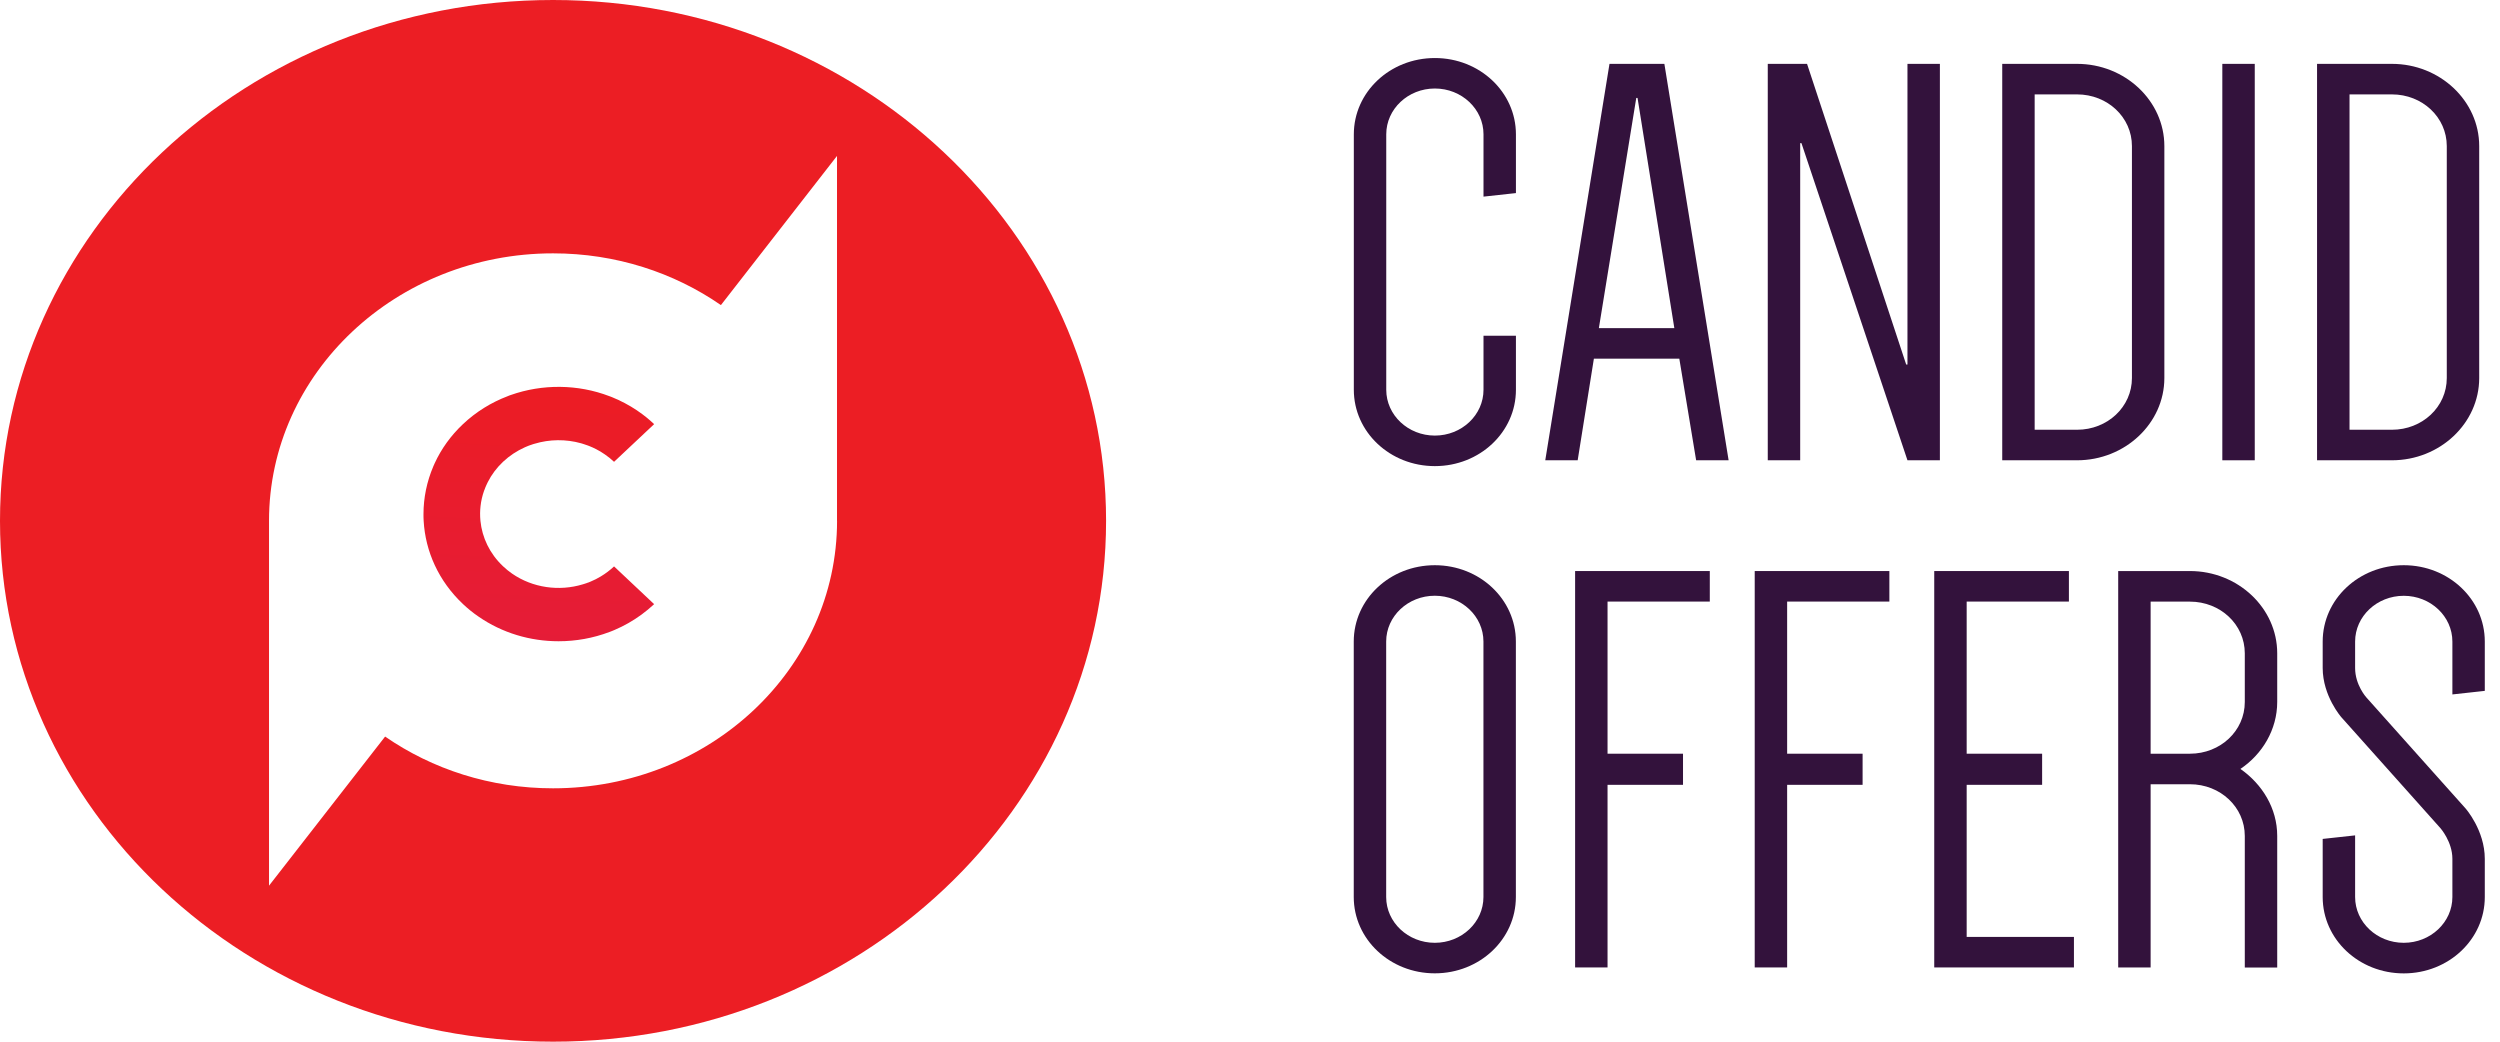
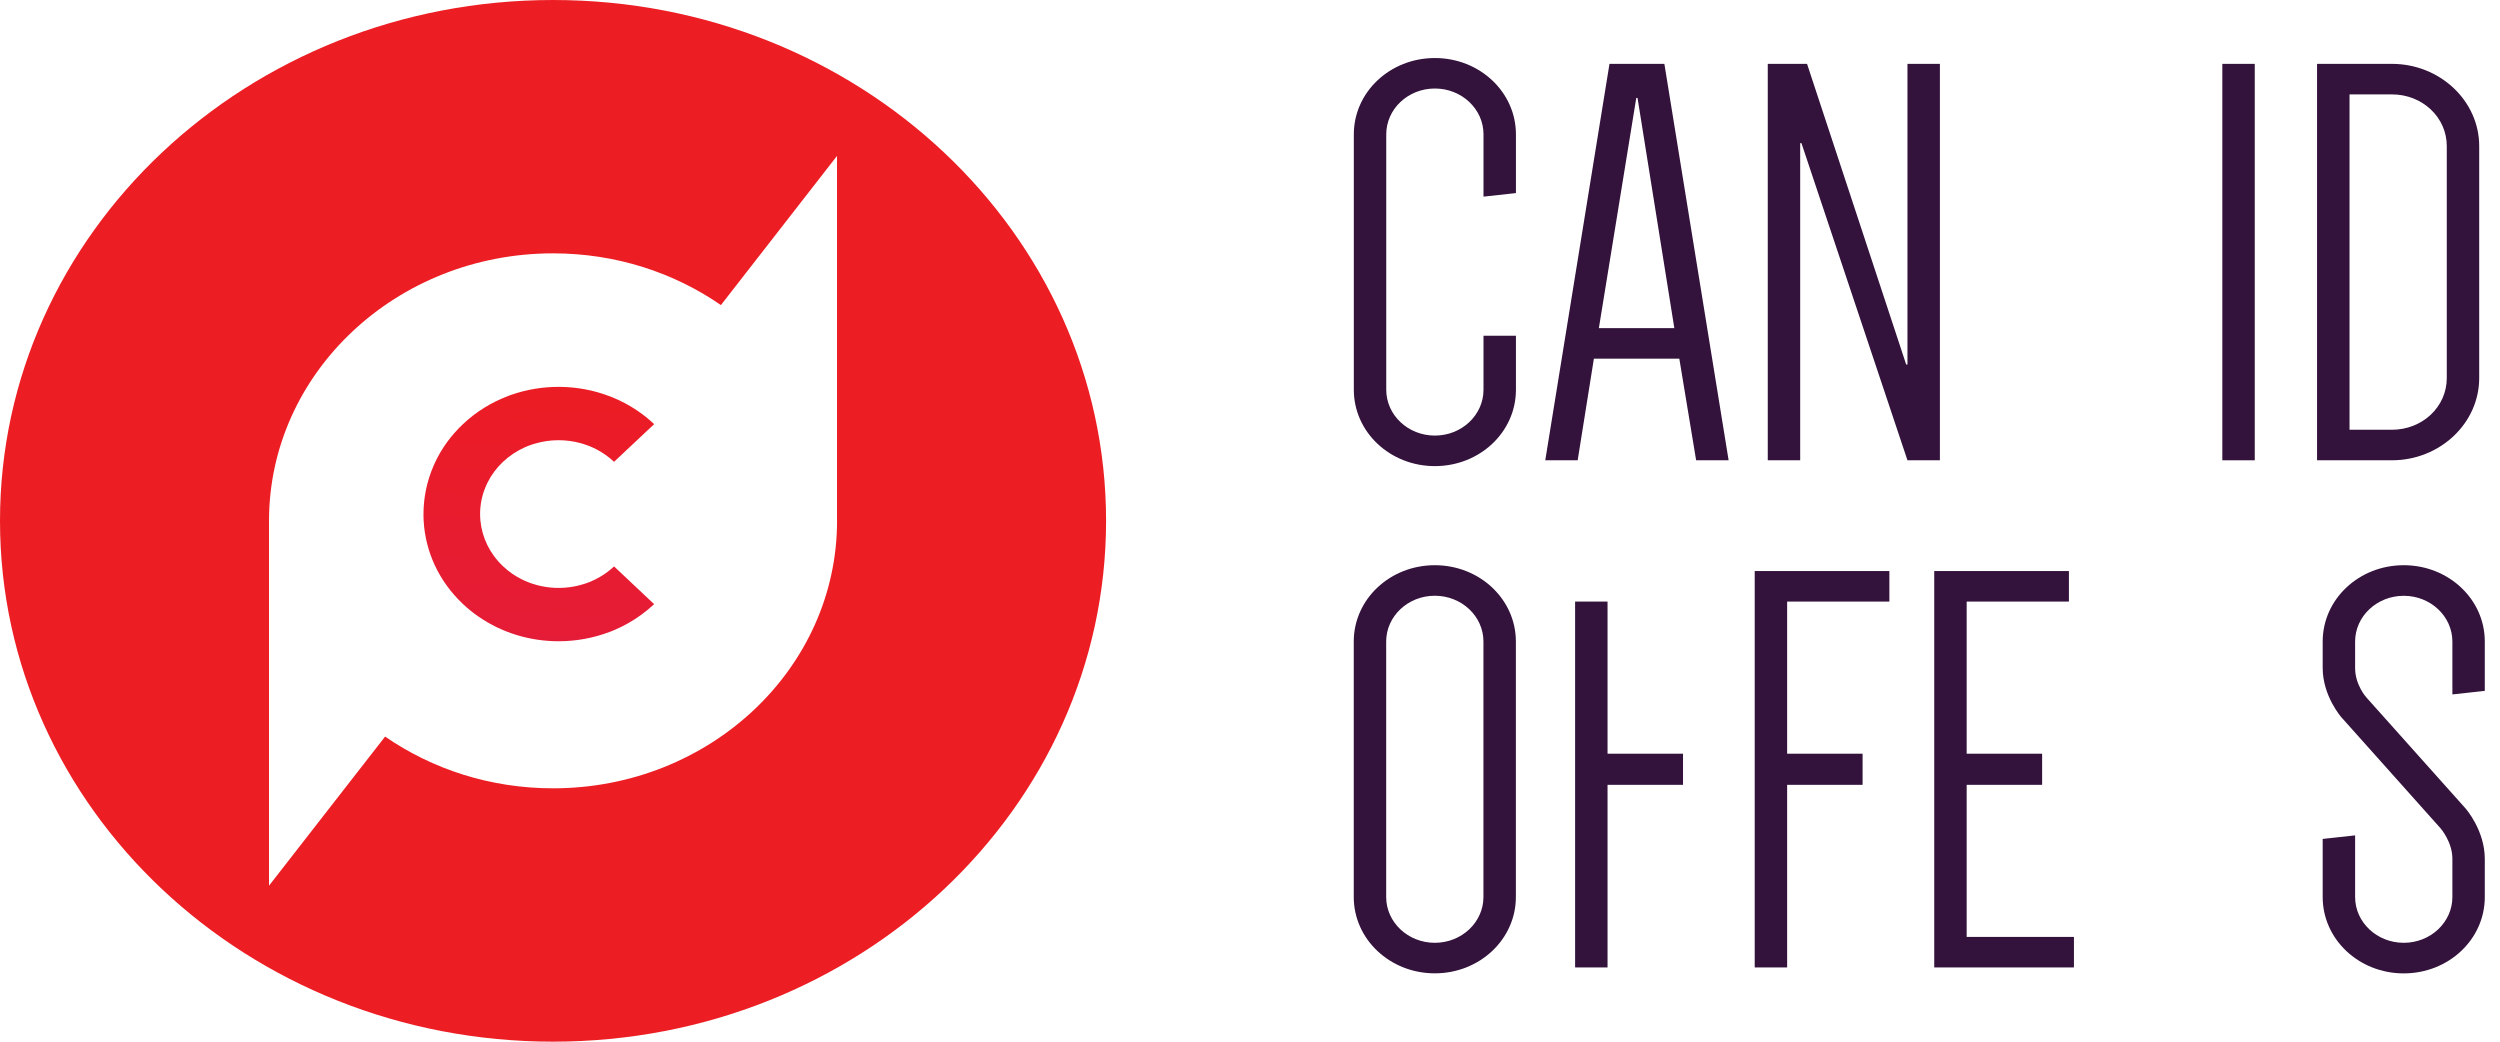
<svg xmlns="http://www.w3.org/2000/svg" width="132" height="55" viewBox="0 0 132 55" fill="none">
  <path d="M25.585 25.852C25.594 25.821 25.607 25.791 25.617 25.761C25.627 25.737 25.636 25.716 25.646 25.692C25.655 25.671 25.665 25.646 25.675 25.625C25.687 25.595 25.7 25.568 25.716 25.538C25.729 25.511 25.742 25.483 25.755 25.456C25.95 25.067 26.22 24.704 26.562 24.381C26.902 24.061 27.29 23.808 27.704 23.621C27.733 23.608 27.758 23.596 27.79 23.584C27.822 23.572 27.851 23.557 27.883 23.545C27.909 23.536 27.938 23.524 27.963 23.515C27.983 23.506 28.005 23.5 28.024 23.494C28.024 23.494 28.024 23.494 28.027 23.494C28.053 23.485 28.079 23.476 28.105 23.467C28.117 23.464 28.127 23.458 28.14 23.454C28.169 23.445 28.194 23.436 28.223 23.43C29.021 23.189 29.88 23.18 30.685 23.406C30.714 23.415 30.743 23.424 30.772 23.433C30.797 23.442 30.823 23.448 30.849 23.458C30.858 23.461 30.871 23.467 30.884 23.47C30.91 23.479 30.935 23.488 30.961 23.497C30.961 23.497 30.961 23.497 30.964 23.497C30.986 23.506 31.006 23.512 31.025 23.518C31.054 23.527 31.079 23.539 31.105 23.548C31.227 23.596 31.349 23.651 31.467 23.711C31.628 23.793 31.785 23.886 31.935 23.992C32.105 24.107 32.269 24.239 32.422 24.384L34.538 22.395C34.275 22.144 33.996 21.918 33.702 21.719C33.679 21.701 33.657 21.685 33.634 21.67C33.218 21.39 32.772 21.157 32.314 20.97C32.282 20.958 32.253 20.946 32.221 20.934C32.208 20.928 32.192 20.925 32.179 20.919C30.515 20.282 28.643 20.264 26.963 20.858C26.938 20.867 26.912 20.876 26.886 20.885C26.864 20.894 26.841 20.904 26.819 20.913C26.813 20.913 26.806 20.919 26.797 20.922C25.941 21.248 25.139 21.74 24.447 22.392C23.796 23.005 23.299 23.705 22.953 24.457C22.93 24.508 22.905 24.562 22.882 24.617C22.536 25.426 22.36 26.286 22.36 27.147C22.36 27.267 22.36 27.385 22.369 27.503C22.459 29.103 23.152 30.676 24.447 31.896C24.706 32.14 24.979 32.361 25.267 32.557C26.521 33.426 28.005 33.858 29.492 33.858C30.406 33.858 31.32 33.695 32.179 33.369C32.208 33.36 32.233 33.348 32.259 33.339C32.291 33.327 32.32 33.315 32.349 33.303C32.384 33.287 32.416 33.272 32.451 33.26C32.948 33.049 33.426 32.777 33.868 32.454C34.099 32.285 34.324 32.098 34.538 31.899L32.422 29.906C32.208 30.108 31.974 30.284 31.724 30.434C31.554 30.537 31.378 30.628 31.195 30.703C31.169 30.715 31.14 30.724 31.115 30.736C31.099 30.742 31.083 30.748 31.07 30.755C31.06 30.758 31.05 30.764 31.038 30.764C31.012 30.773 30.983 30.785 30.957 30.794C30.925 30.806 30.893 30.815 30.865 30.824C30.832 30.836 30.8 30.845 30.768 30.854C29.525 31.232 28.124 31.041 27.034 30.284C26.87 30.169 26.71 30.042 26.562 29.9C25.851 29.23 25.453 28.375 25.367 27.5C25.316 26.972 25.376 26.437 25.553 25.93C25.562 25.903 25.572 25.879 25.582 25.852H25.585Z" fill="url(#paint0_linear_3660_6605)" />
  <path d="M29.201 0C13.073 0 0 12.311 0 27.5C0 42.688 13.073 55 29.201 55C45.328 55 58.401 42.688 58.401 27.5C58.401 12.311 45.328 0 29.201 0ZM44.197 27.5C44.197 35.298 37.484 41.623 29.201 41.623C25.883 41.623 22.818 40.608 20.334 38.891L14.204 46.764V27.5C14.204 19.702 20.92 13.377 29.201 13.377C32.519 13.377 35.583 14.392 38.064 16.109L44.194 8.233V27.497L44.197 27.5Z" fill="#EC1E24" />
  <path d="M78.329 10.379V7.092C78.329 5.757 77.178 4.673 75.761 4.673C74.344 4.673 73.194 5.757 73.194 7.092V20.58C73.194 21.915 74.344 22.999 75.761 22.999C77.178 22.999 78.329 21.915 78.329 20.58V17.727H80.041V20.58C80.041 22.814 78.13 24.611 75.761 24.611C73.392 24.611 71.482 22.811 71.482 20.58V7.095C71.482 4.861 73.392 3.064 75.761 3.064C78.13 3.064 80.041 4.864 80.041 7.095V10.195L78.329 10.382V10.379Z" fill="#33123C" />
  <path d="M91.268 24.303H89.556L88.668 18.938H84.157L83.301 24.303H81.59L84.981 3.372H87.879L91.271 24.303H91.268ZM84.42 17.326H88.405L86.462 5.171H86.395L84.42 17.326Z" fill="#33123C" />
  <path d="M93.338 3.372H95.412L100.647 19.249H100.714V3.372H102.426V24.303H100.714L95.117 7.559H95.05V24.303H93.338V3.372Z" fill="#33123C" />
-   <path d="M114.278 19.961C114.278 22.349 112.204 24.303 109.668 24.303H105.718V3.372H109.668C112.204 3.372 114.278 5.325 114.278 7.713V19.961ZM112.566 7.713C112.566 6.195 111.28 4.984 109.668 4.984H107.43V22.691H109.668C111.28 22.691 112.566 21.48 112.566 19.961V7.713Z" fill="#33123C" />
  <path d="M117.339 24.303V3.372H119.051V24.303H117.339Z" fill="#33123C" />
  <path d="M130.902 19.961C130.902 22.349 128.828 24.303 126.292 24.303H122.34V3.372H126.292C128.828 3.372 130.902 5.325 130.902 7.713V19.961ZM129.19 7.713C129.19 6.195 127.905 4.984 126.292 4.984H124.055V22.691H126.292C127.905 22.691 129.19 21.48 129.19 19.961V7.713Z" fill="#33123C" />
  <path d="M71.478 33.873C71.478 31.639 73.389 29.843 75.758 29.843C78.127 29.843 80.038 31.642 80.038 33.873V47.362C80.038 49.593 78.127 51.392 75.758 51.392C73.389 51.392 71.478 49.593 71.478 47.362V33.873ZM73.19 47.362C73.19 48.696 74.341 49.78 75.758 49.78C77.175 49.78 78.326 48.696 78.326 47.362V33.873C78.326 32.539 77.175 31.455 75.758 31.455C74.341 31.455 73.19 32.539 73.19 33.873V47.362Z" fill="#33123C" />
-   <path d="M84.878 31.766V39.796H88.863V41.439H84.878V51.081H83.166V30.151H90.277V31.763H84.878V31.766Z" fill="#33123C" />
+   <path d="M84.878 31.766V39.796H88.863V41.439H84.878V51.081H83.166V30.151V31.763H84.878V31.766Z" fill="#33123C" />
  <path d="M94.361 31.766V39.796H98.345V41.439H94.361V51.081H92.649V30.151H99.759V31.763H94.361V31.766Z" fill="#33123C" />
  <path d="M103.84 31.766V39.796H107.824V41.439H103.84V49.469H109.504V51.081H102.128V30.151H109.238V31.763H103.84V31.766Z" fill="#33123C" />
-   <path d="M120.237 51.084H118.525V44.138C118.525 42.619 117.24 41.408 115.627 41.408H113.553V51.081H111.841V30.151H115.627C118.163 30.151 120.237 32.104 120.237 34.492V37.064C120.237 38.522 119.449 39.824 118.294 40.599C119.445 41.405 120.237 42.676 120.237 44.135V51.081V51.084ZM115.627 39.796C117.24 39.796 118.525 38.586 118.525 37.067V34.495C118.525 32.976 117.24 31.766 115.627 31.766H113.553V39.796H115.627Z" fill="#33123C" />
  <path d="M123.626 37.873C123.626 37.873 122.638 36.756 122.638 35.268V33.873C122.638 31.639 124.549 29.843 126.918 29.843C129.287 29.843 131.197 31.642 131.197 33.873V36.478L129.486 36.666V33.876C129.486 32.542 128.335 31.458 126.918 31.458C125.501 31.458 124.35 32.542 124.35 33.876V35.271C124.35 36.171 124.943 36.823 124.943 36.823L130.178 42.682C130.178 42.682 131.197 43.83 131.197 45.348V47.365C131.197 49.596 129.287 51.395 126.918 51.395C124.549 51.395 122.638 49.596 122.638 47.365V44.295L124.35 44.108V47.362C124.35 48.696 125.501 49.78 126.918 49.78C128.335 49.78 129.486 48.696 129.486 47.362V45.345C129.486 44.446 128.86 43.733 128.86 43.733L123.626 37.873Z" fill="#33123C" />
  <defs>
    <linearGradient id="paint0_linear_3660_6605" x1="26.739" y1="58.013" x2="28.718" y2="20.673" gradientUnits="userSpaceOnUse">
      <stop stop-color="#D91C5C" />
      <stop offset="1" stop-color="#EC1C24" />
    </linearGradient>
  </defs>
</svg>